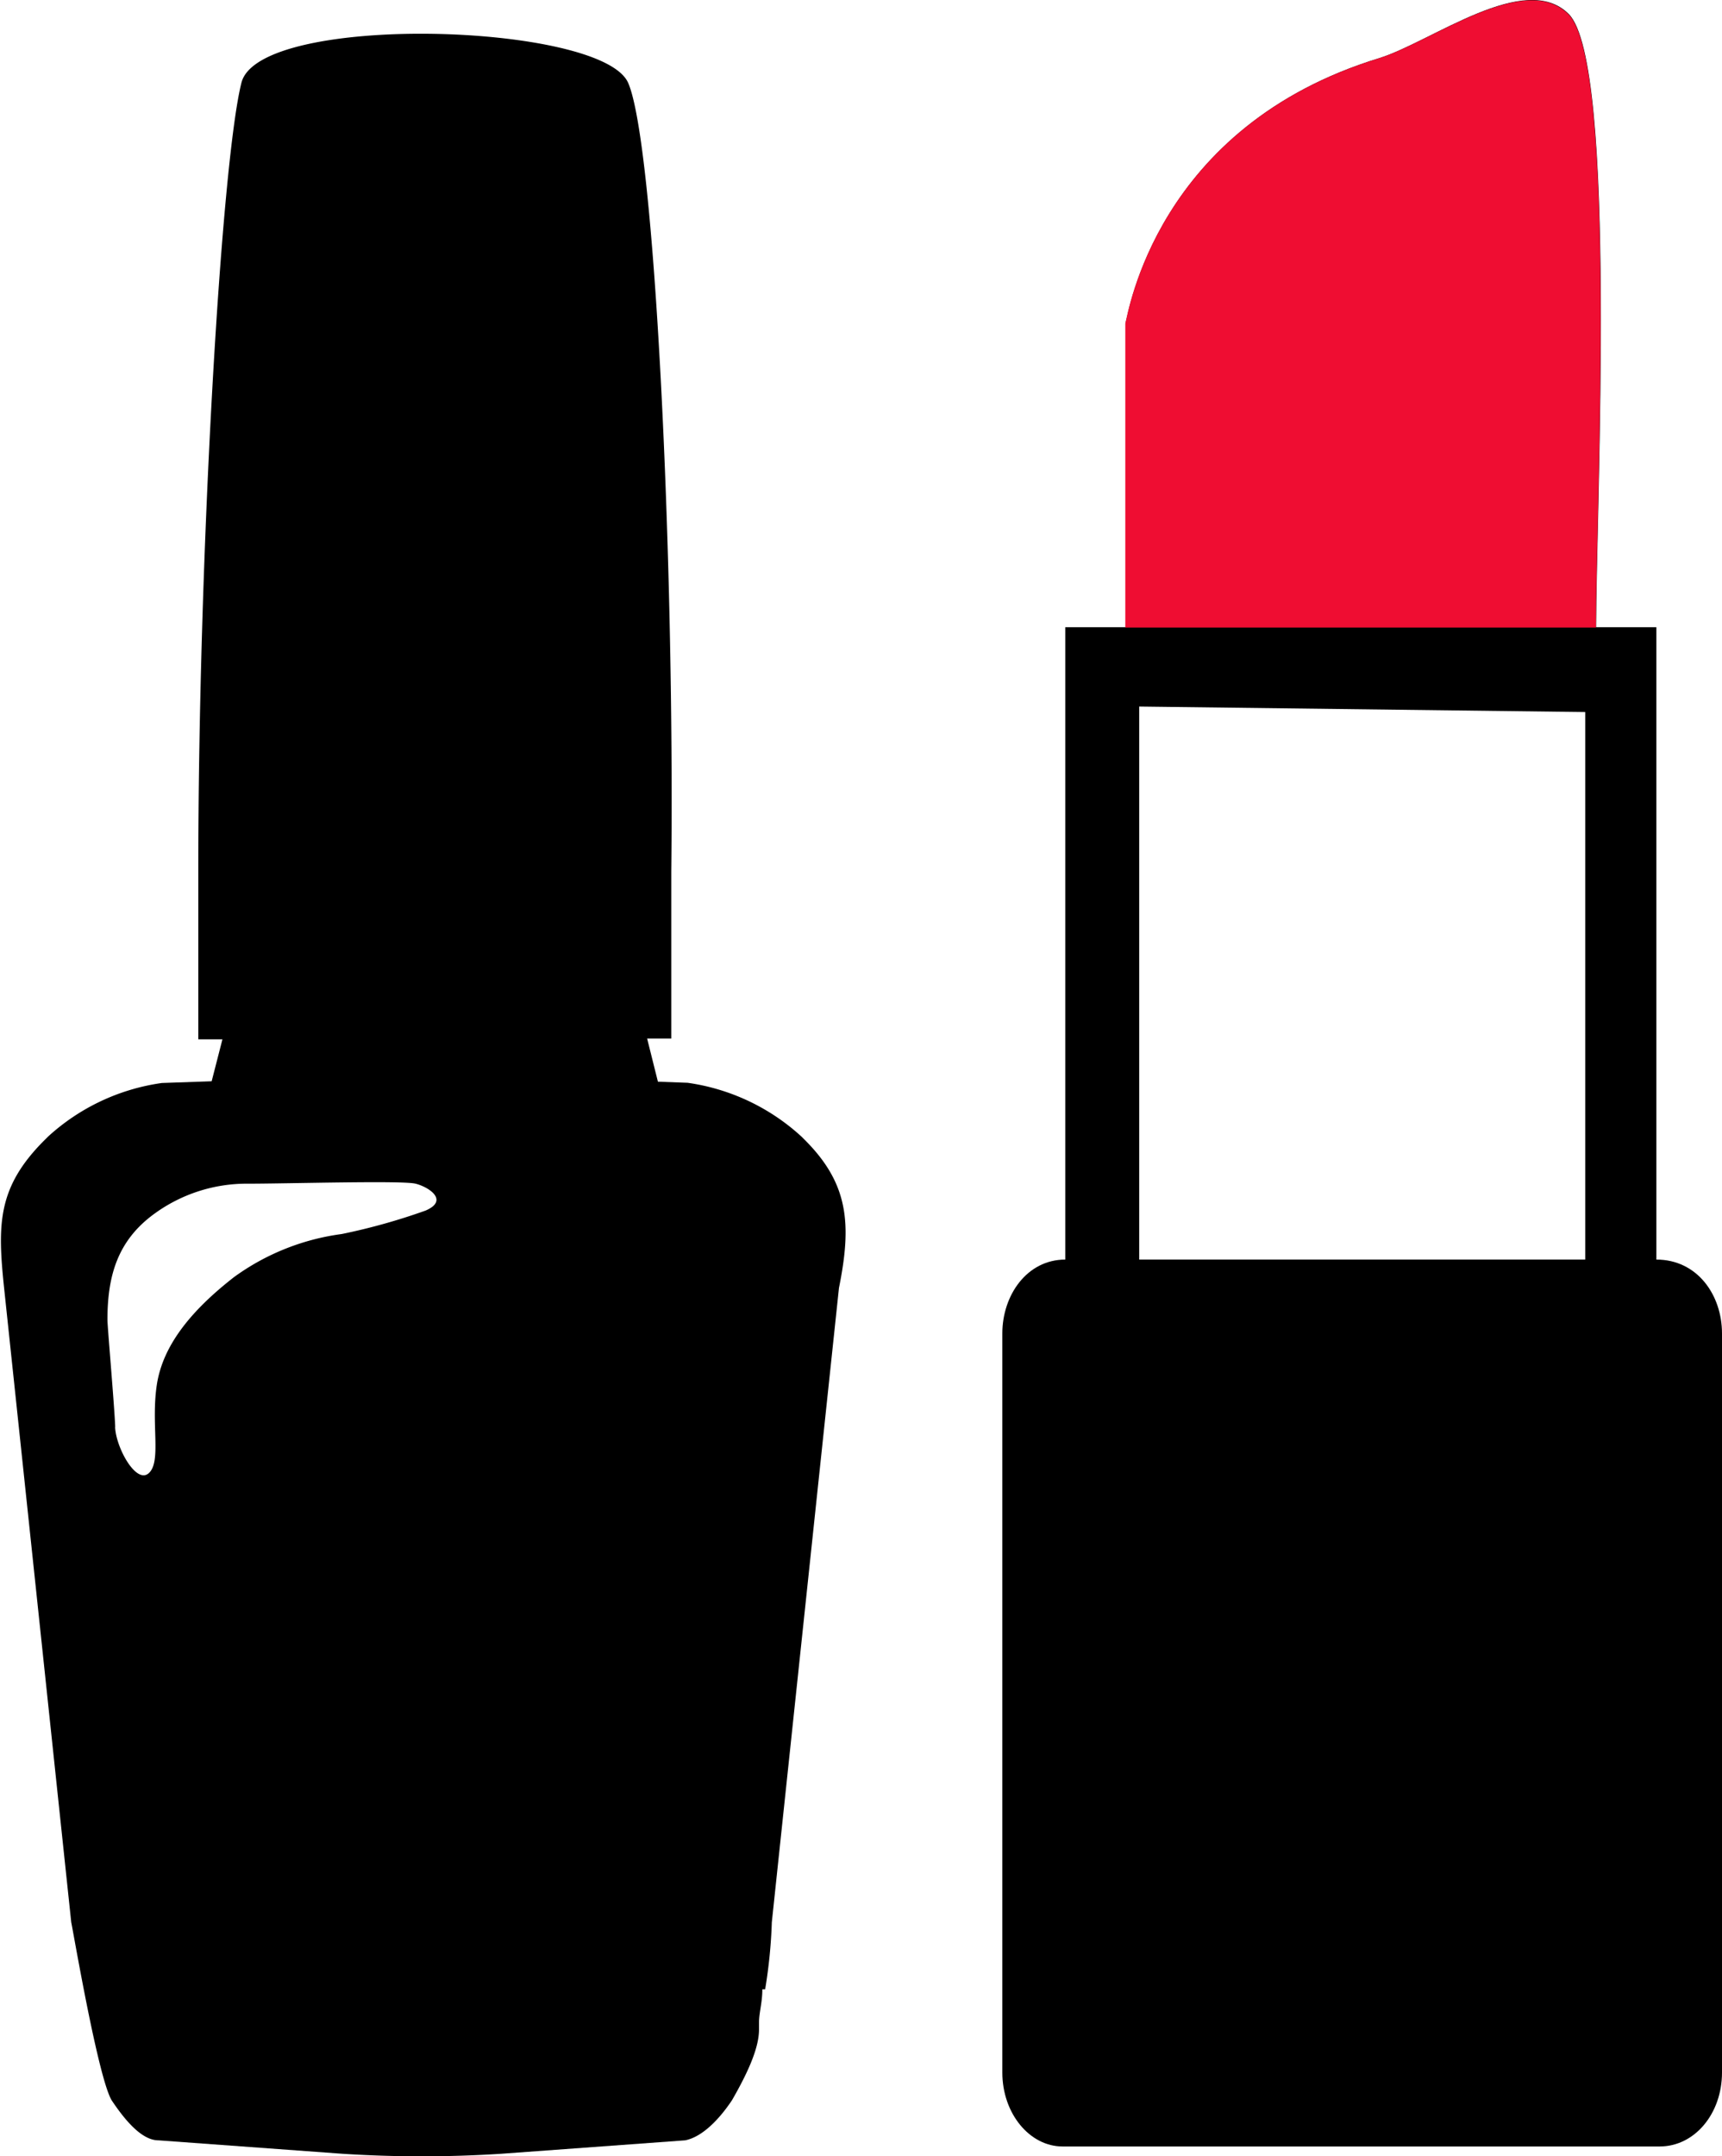
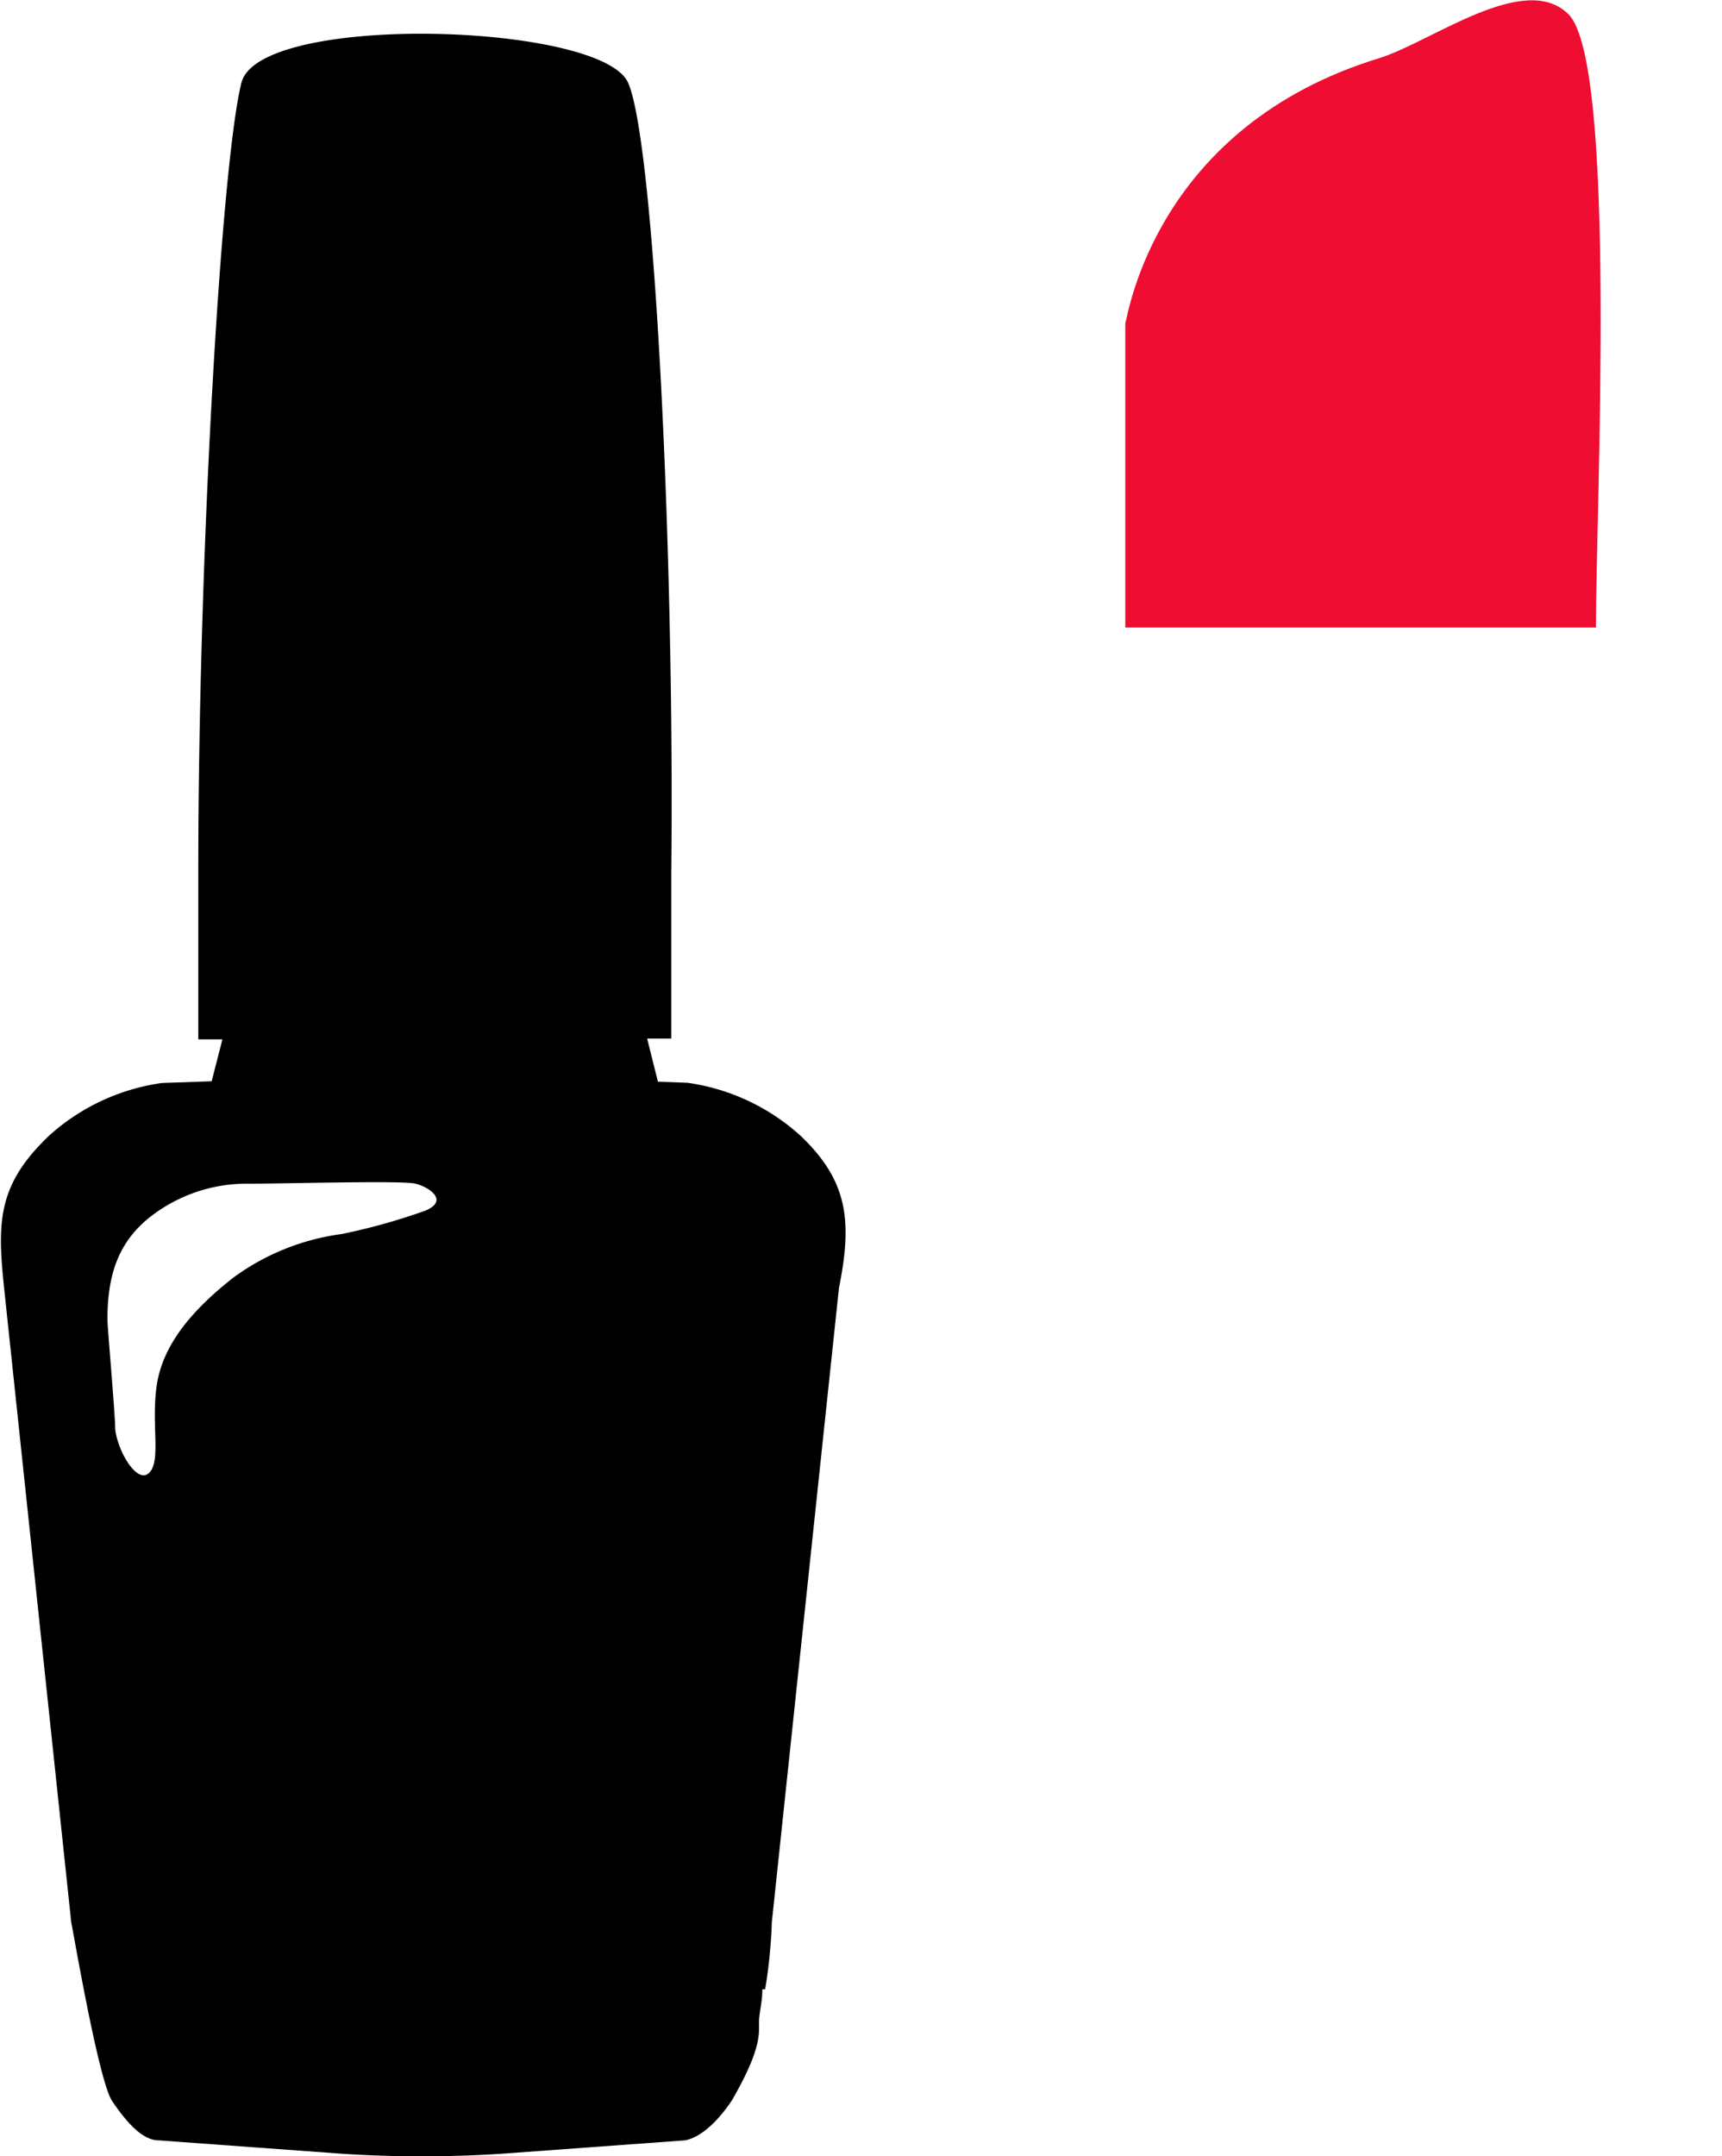
<svg xmlns="http://www.w3.org/2000/svg" viewBox="0 0 159.79 200">
  <defs>
    <style>.cls-1,.cls-2{fill-rule:evenodd;}.cls-2{fill:#ef0d32;}</style>
  </defs>
  <title>rossetto</title>
  <g id="Livello_2" data-name="Livello 2">
    <g id="Livello_1-2" data-name="Livello 1">
-       <path class="cls-1" d="M159.79,192.25V123.69c0-3.55-2.28-6.85-6.09-6.85V58.18h-5.59c0-10.92,2-52.31-2.54-56.88-4.06-4.06-12.69,2.54-17.52,4.07C107.23,11.71,104.69,29.23,104.44,30V58.18H98.85v58.66c-3.55,0-5.84,3.3-5.84,6.85v68.56c0,3.81,2.54,6.86,5.59,6.86H154C157.26,199.11,159.79,196.06,159.79,192.25ZM147.1,116.84H105.71V65.54l41.39.51Z" />
      <path class="cls-2" d="M153.68,58.21h-5.59c0-10.92,2-52.31-2.54-56.88C141.49-2.73,132.86,3.87,128,5.39,107.21,11.74,104.67,29.26,104.42,30V58.21H98.83" />
      <path d="M74.69,105.75l-.31-.31a19.69,19.69,0,0,0-10.58-5l-2.75-.1-1-4h2.24V80.85c.31-29.27-1.55-67.56-4-73.16S24,1.15,22.4,7.69c-1.87,7.47-4,43.89-4,73.16V96.41h2.24l-1,3.89-4.62.16a19.68,19.68,0,0,0-10.59,5l-.31.31c-4.36,4.36-4.36,7.78-3.74,13.7l6.23,58.84c.31,1.55,2.49,14.32,3.74,16.5,1.24,1.86,2.8,3.73,4.35,3.73l17.12,1.25a115.35,115.35,0,0,0,14.64,0l17.12-1.25c1.55-.31,3.11-1.87,4.35-3.73,1.25-2.18,2.5-4.67,2.5-6.54v-.63c0-.93.31-1.86.31-3.11H71a47,47,0,0,0,.62-6.22l6.23-58.84C79.05,113.53,78.74,109.8,74.69,105.75Zm-64,26.62c-.07-1.93-.72-9.31-.72-9.94,0-4.05.92-7.34,4.34-9.83A14.54,14.54,0,0,1,23,109.8c3.73,0,14.32-.31,15.56,0s3.12,1.55.94,2.49a57.14,57.14,0,0,1-7.79,2.18,21.89,21.89,0,0,0-10,4c-4,3.12-6.61,6.35-7.16,10s.44,7.08-.73,8.17S10.76,134.3,10.68,132.37Z" />
    </g>
  </g>
</svg>